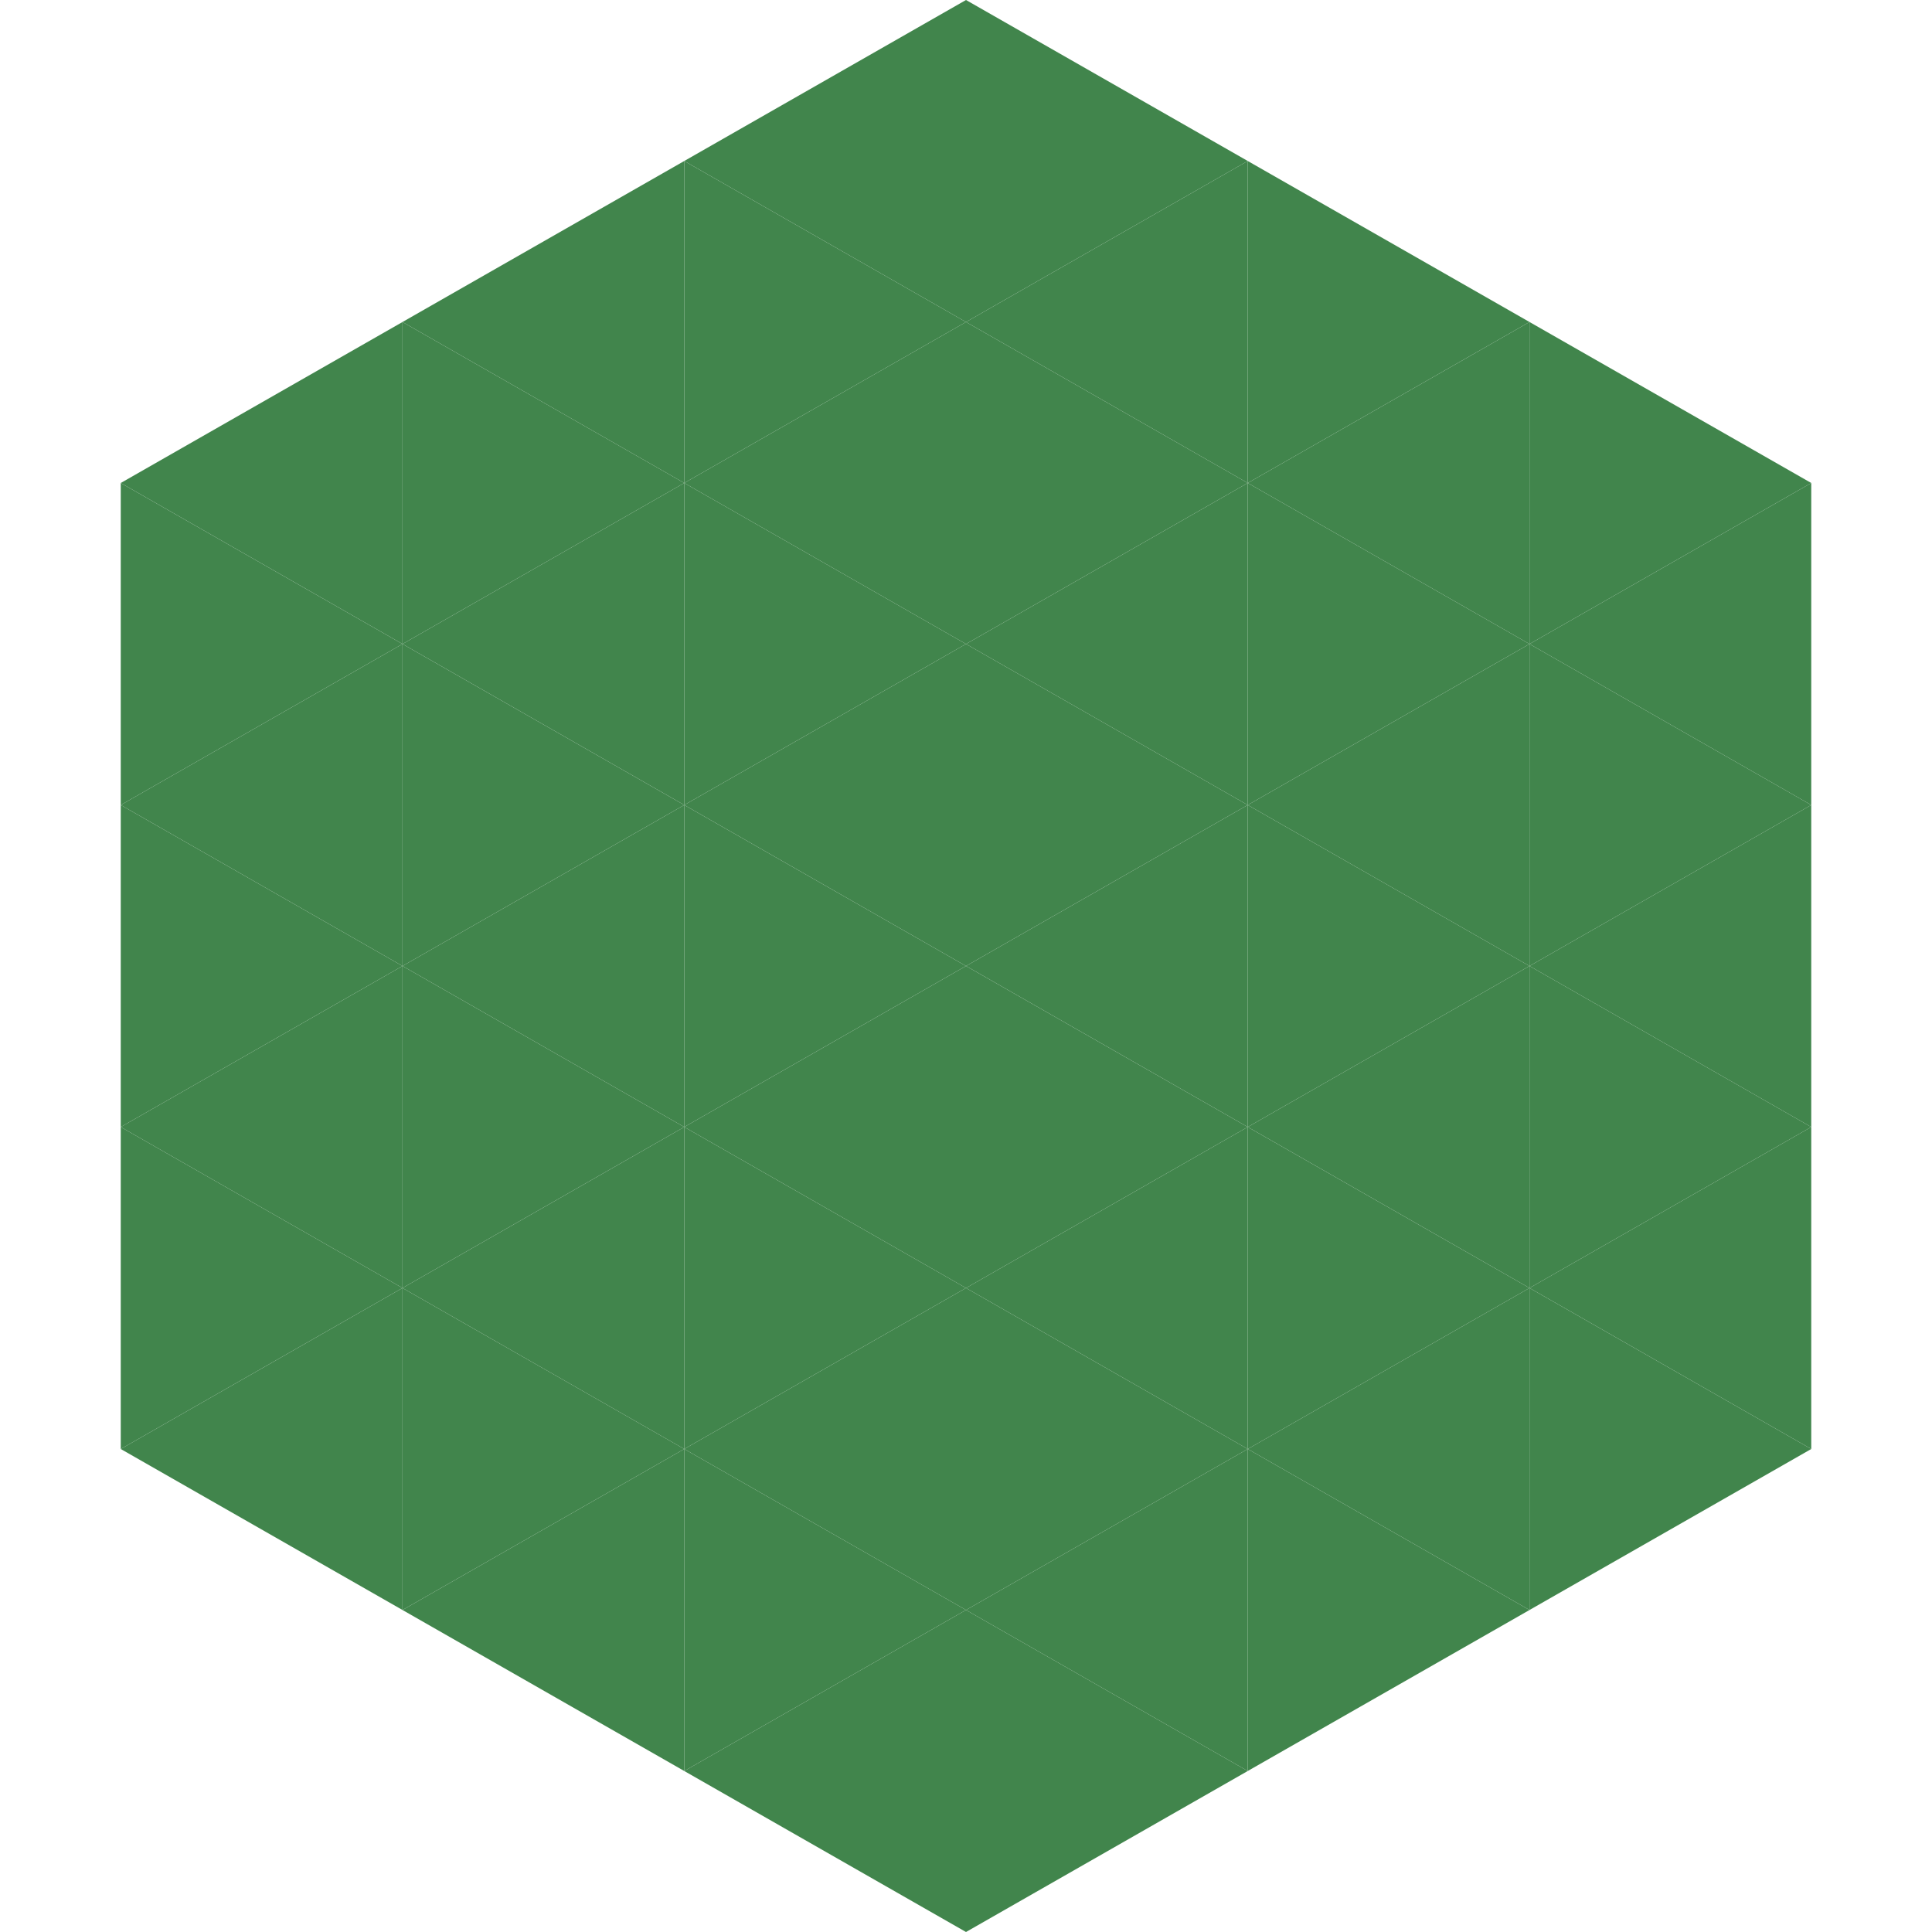
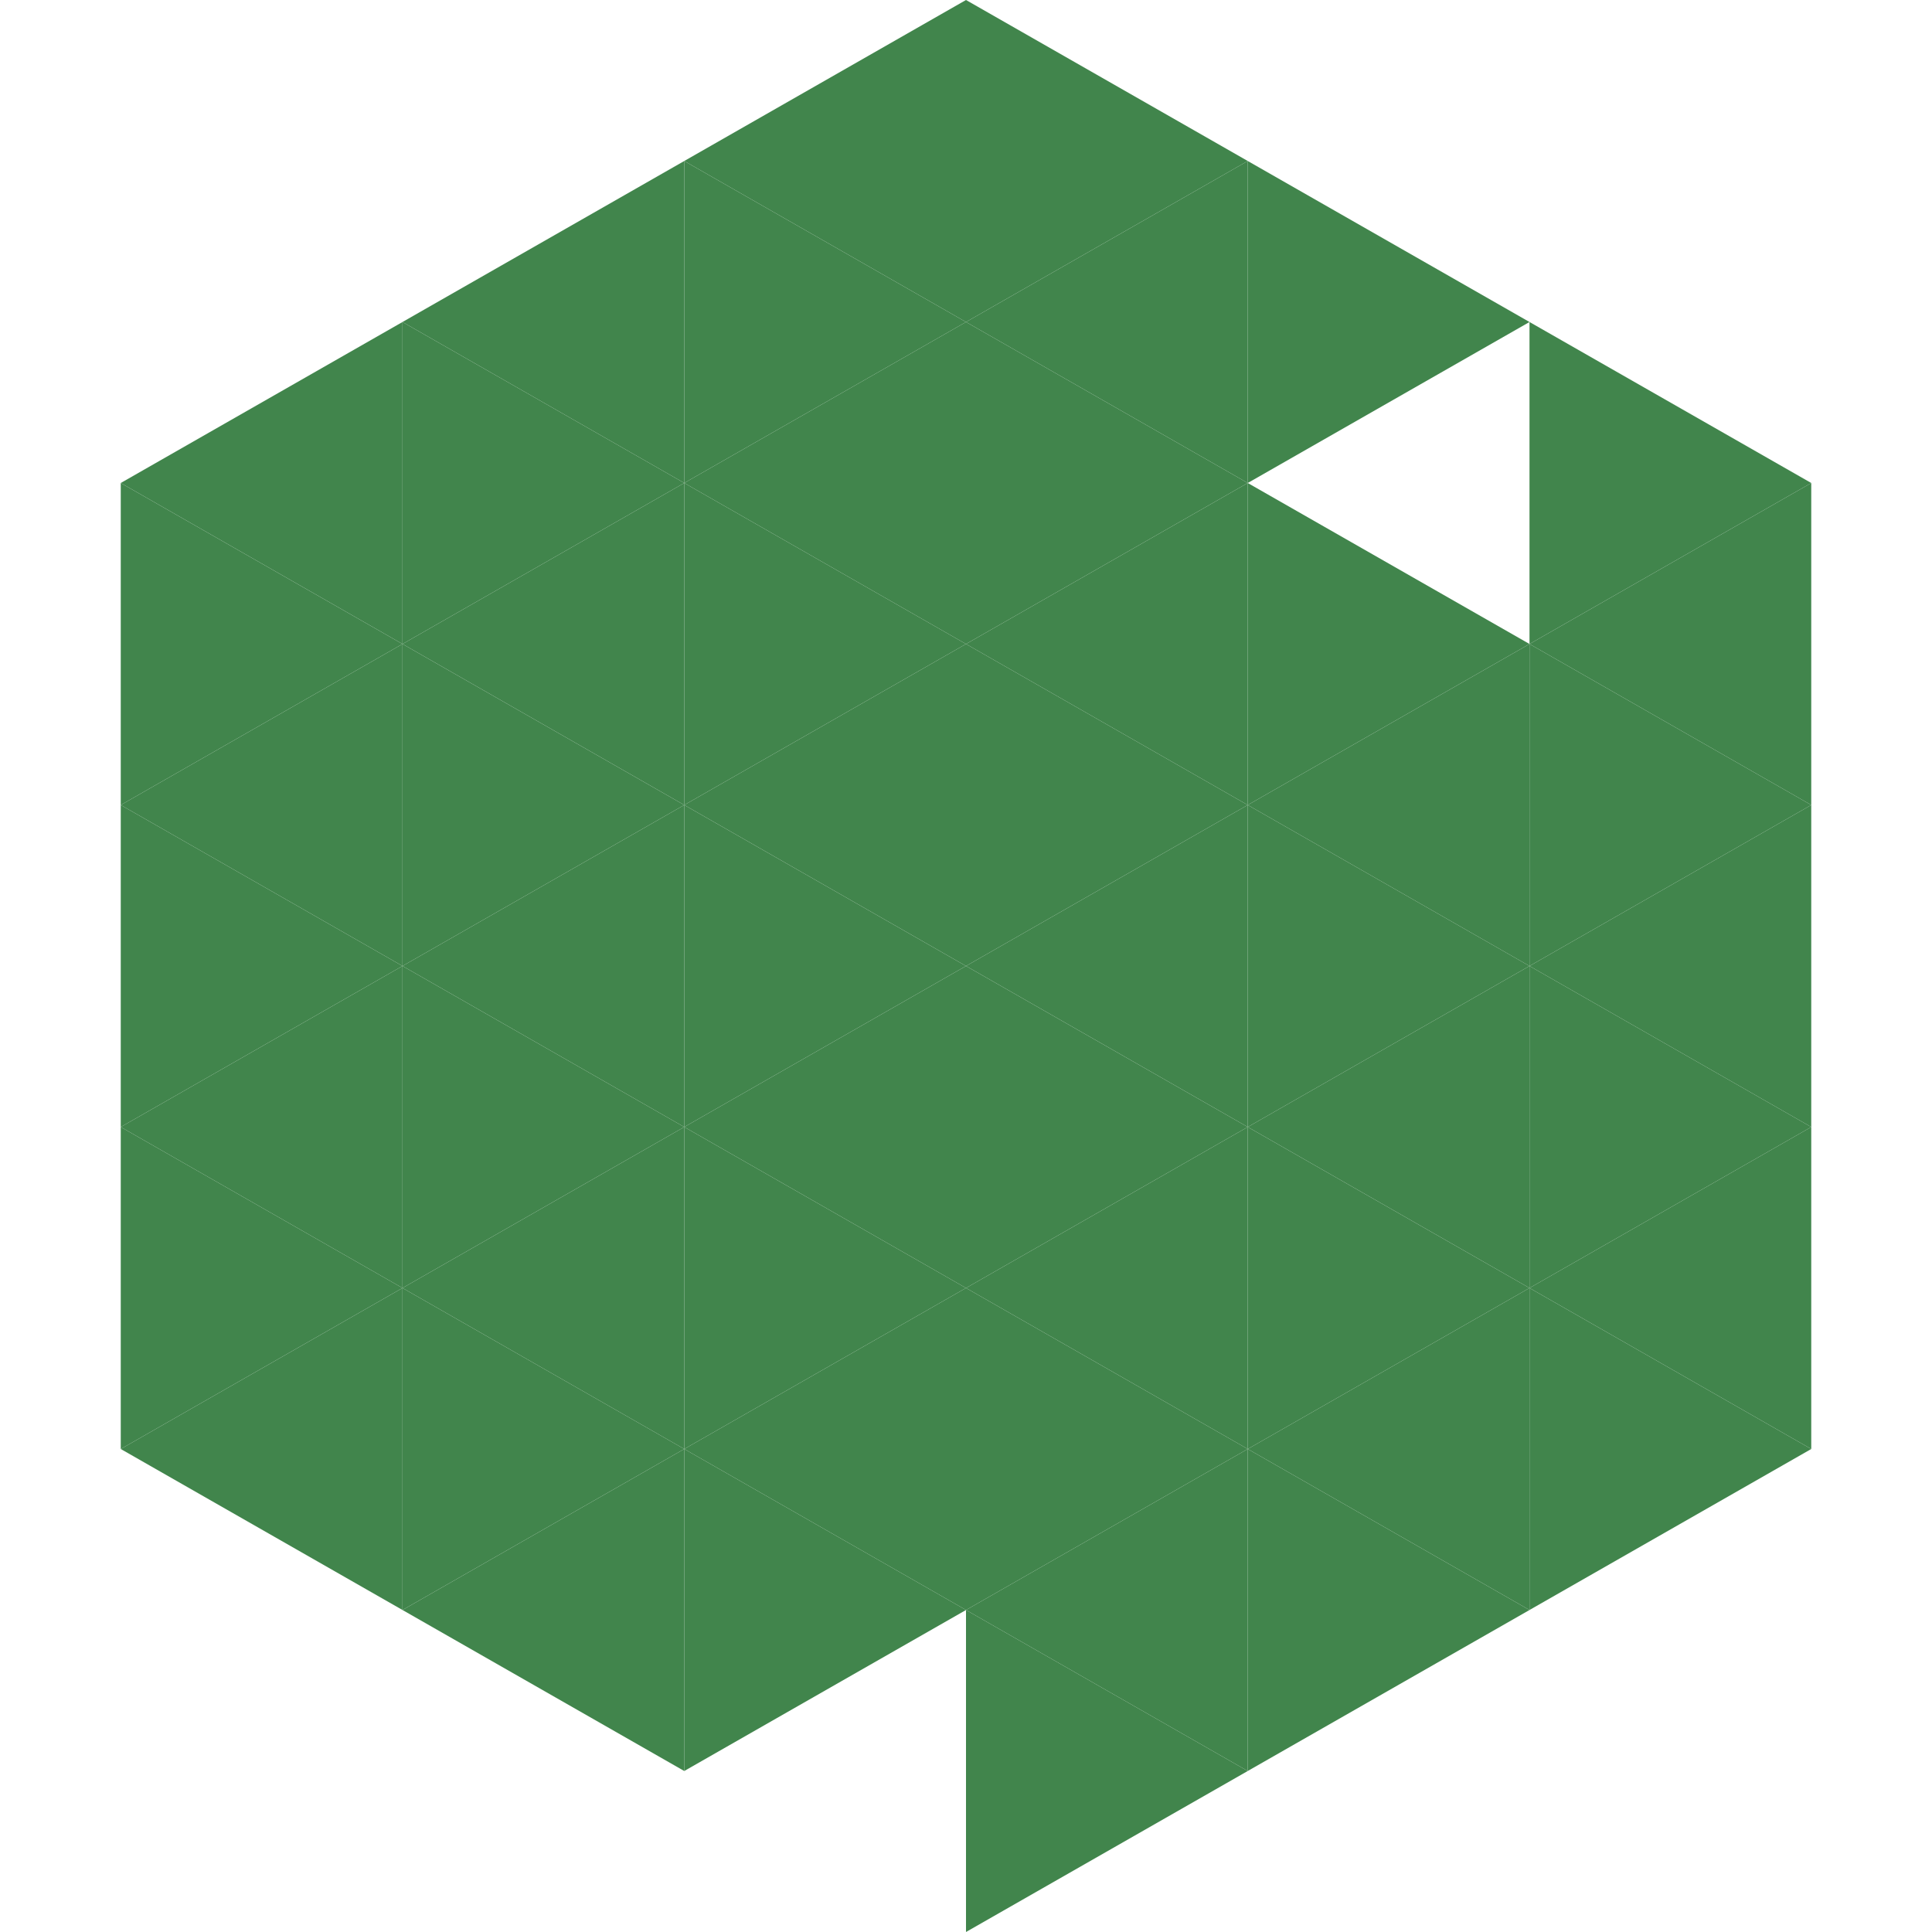
<svg xmlns="http://www.w3.org/2000/svg" width="240" height="240">
  <polygon points="50,40 15,60 50,80" style="fill:rgb(65,133,76)" />
  <polygon points="190,40 225,60 190,80" style="fill:rgb(65,133,76)" />
  <polygon points="15,60 50,80 15,100" style="fill:rgb(65,133,76)" />
  <polygon points="225,60 190,80 225,100" style="fill:rgb(65,133,76)" />
  <polygon points="50,80 15,100 50,120" style="fill:rgb(65,133,76)" />
  <polygon points="190,80 225,100 190,120" style="fill:rgb(65,133,76)" />
  <polygon points="15,100 50,120 15,140" style="fill:rgb(65,133,76)" />
  <polygon points="225,100 190,120 225,140" style="fill:rgb(65,133,76)" />
  <polygon points="50,120 15,140 50,160" style="fill:rgb(65,133,76)" />
  <polygon points="190,120 225,140 190,160" style="fill:rgb(65,133,76)" />
  <polygon points="15,140 50,160 15,180" style="fill:rgb(65,133,76)" />
  <polygon points="225,140 190,160 225,180" style="fill:rgb(65,133,76)" />
  <polygon points="50,160 15,180 50,200" style="fill:rgb(65,133,76)" />
  <polygon points="190,160 225,180 190,200" style="fill:rgb(65,133,76)" />
  <polygon points="15,180 50,200 15,220" style="fill:rgb(255,255,255); fill-opacity:0" />
  <polygon points="225,180 190,200 225,220" style="fill:rgb(255,255,255); fill-opacity:0" />
  <polygon points="50,0 85,20 50,40" style="fill:rgb(255,255,255); fill-opacity:0" />
  <polygon points="190,0 155,20 190,40" style="fill:rgb(255,255,255); fill-opacity:0" />
  <polygon points="85,20 50,40 85,60" style="fill:rgb(65,133,76)" />
  <polygon points="155,20 190,40 155,60" style="fill:rgb(65,133,76)" />
  <polygon points="50,40 85,60 50,80" style="fill:rgb(65,133,76)" />
-   <polygon points="190,40 155,60 190,80" style="fill:rgb(65,133,76)" />
  <polygon points="85,60 50,80 85,100" style="fill:rgb(65,133,76)" />
  <polygon points="155,60 190,80 155,100" style="fill:rgb(65,133,76)" />
  <polygon points="50,80 85,100 50,120" style="fill:rgb(65,133,76)" />
  <polygon points="190,80 155,100 190,120" style="fill:rgb(65,133,76)" />
  <polygon points="85,100 50,120 85,140" style="fill:rgb(65,133,76)" />
  <polygon points="155,100 190,120 155,140" style="fill:rgb(65,133,76)" />
  <polygon points="50,120 85,140 50,160" style="fill:rgb(65,133,76)" />
  <polygon points="190,120 155,140 190,160" style="fill:rgb(65,133,76)" />
  <polygon points="85,140 50,160 85,180" style="fill:rgb(65,133,76)" />
  <polygon points="155,140 190,160 155,180" style="fill:rgb(65,133,76)" />
  <polygon points="50,160 85,180 50,200" style="fill:rgb(65,133,76)" />
  <polygon points="190,160 155,180 190,200" style="fill:rgb(65,133,76)" />
  <polygon points="85,180 50,200 85,220" style="fill:rgb(65,133,76)" />
  <polygon points="155,180 190,200 155,220" style="fill:rgb(65,133,76)" />
  <polygon points="120,0 85,20 120,40" style="fill:rgb(65,133,76)" />
  <polygon points="120,0 155,20 120,40" style="fill:rgb(65,133,76)" />
  <polygon points="85,20 120,40 85,60" style="fill:rgb(65,133,76)" />
  <polygon points="155,20 120,40 155,60" style="fill:rgb(65,133,76)" />
  <polygon points="120,40 85,60 120,80" style="fill:rgb(65,133,76)" />
  <polygon points="120,40 155,60 120,80" style="fill:rgb(65,133,76)" />
  <polygon points="85,60 120,80 85,100" style="fill:rgb(65,133,76)" />
  <polygon points="155,60 120,80 155,100" style="fill:rgb(65,133,76)" />
  <polygon points="120,80 85,100 120,120" style="fill:rgb(65,133,76)" />
  <polygon points="120,80 155,100 120,120" style="fill:rgb(65,133,76)" />
  <polygon points="85,100 120,120 85,140" style="fill:rgb(65,133,76)" />
  <polygon points="155,100 120,120 155,140" style="fill:rgb(65,133,76)" />
  <polygon points="120,120 85,140 120,160" style="fill:rgb(65,133,76)" />
  <polygon points="120,120 155,140 120,160" style="fill:rgb(65,133,76)" />
  <polygon points="85,140 120,160 85,180" style="fill:rgb(65,133,76)" />
  <polygon points="155,140 120,160 155,180" style="fill:rgb(65,133,76)" />
  <polygon points="120,160 85,180 120,200" style="fill:rgb(65,133,76)" />
  <polygon points="120,160 155,180 120,200" style="fill:rgb(65,133,76)" />
  <polygon points="85,180 120,200 85,220" style="fill:rgb(65,133,76)" />
  <polygon points="155,180 120,200 155,220" style="fill:rgb(65,133,76)" />
-   <polygon points="120,200 85,220 120,240" style="fill:rgb(65,133,76)" />
  <polygon points="120,200 155,220 120,240" style="fill:rgb(65,133,76)" />
  <polygon points="85,220 120,240 85,260" style="fill:rgb(255,255,255); fill-opacity:0" />
  <polygon points="155,220 120,240 155,260" style="fill:rgb(255,255,255); fill-opacity:0" />
</svg>